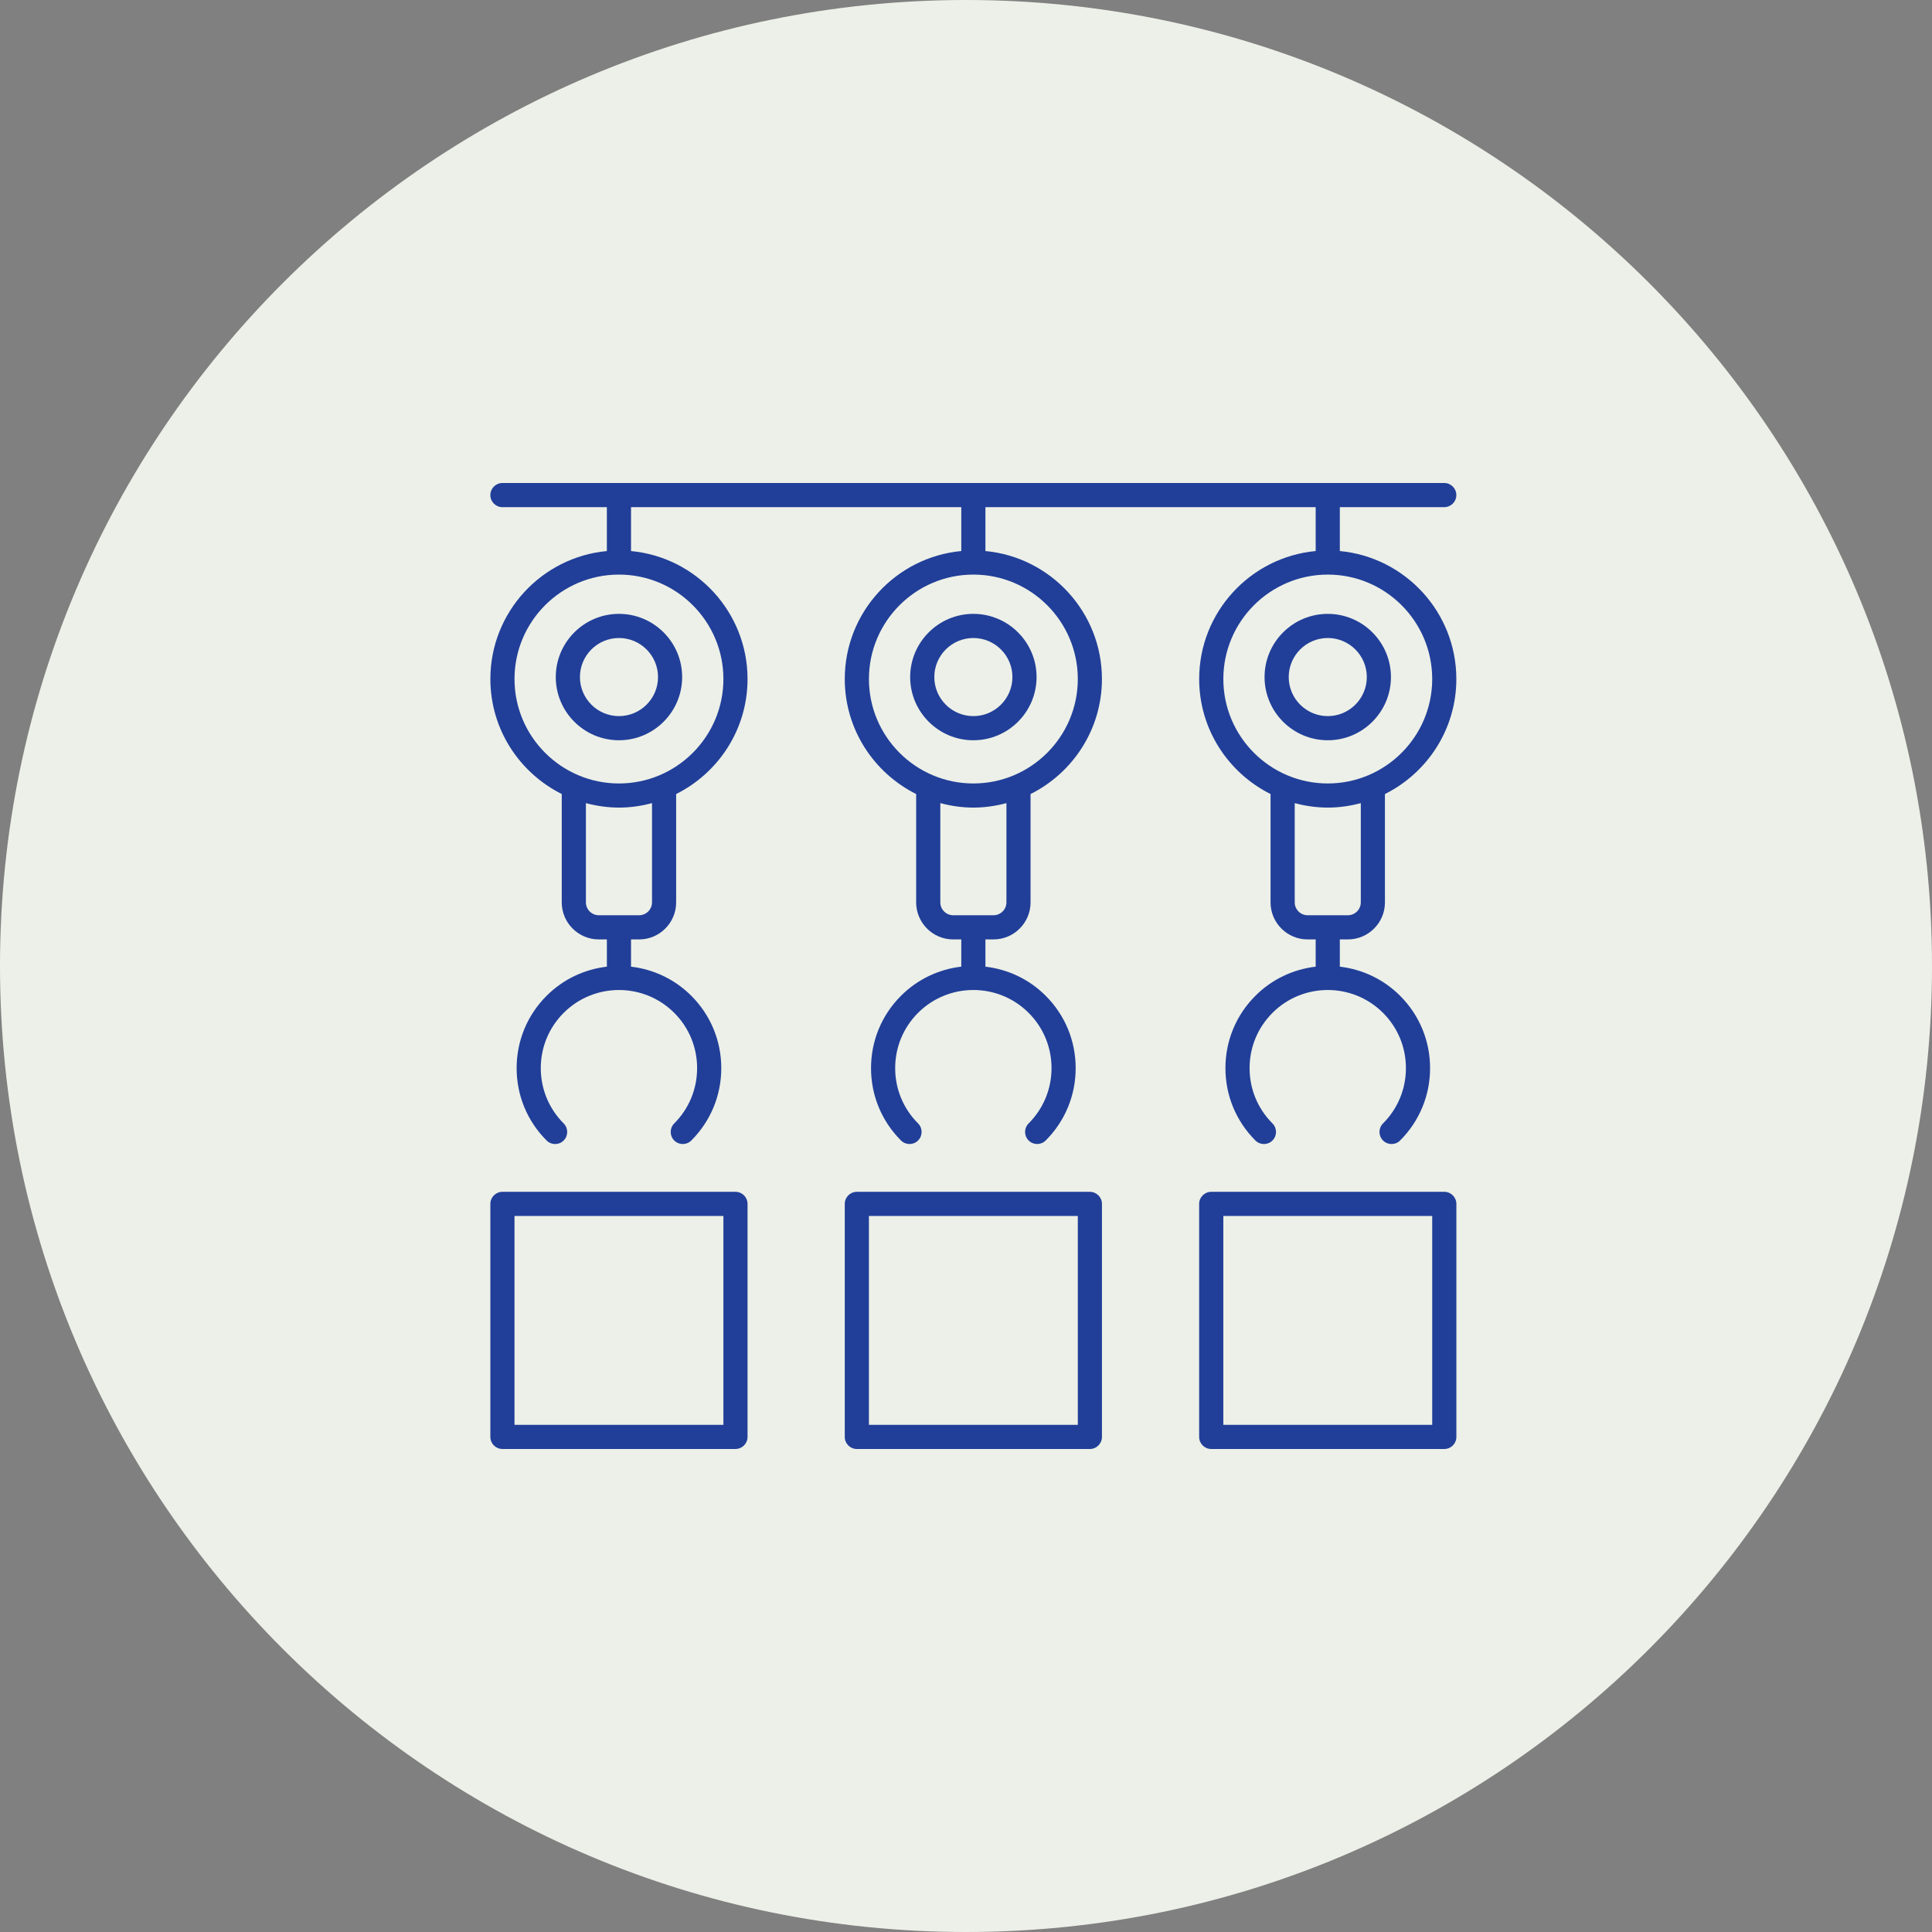
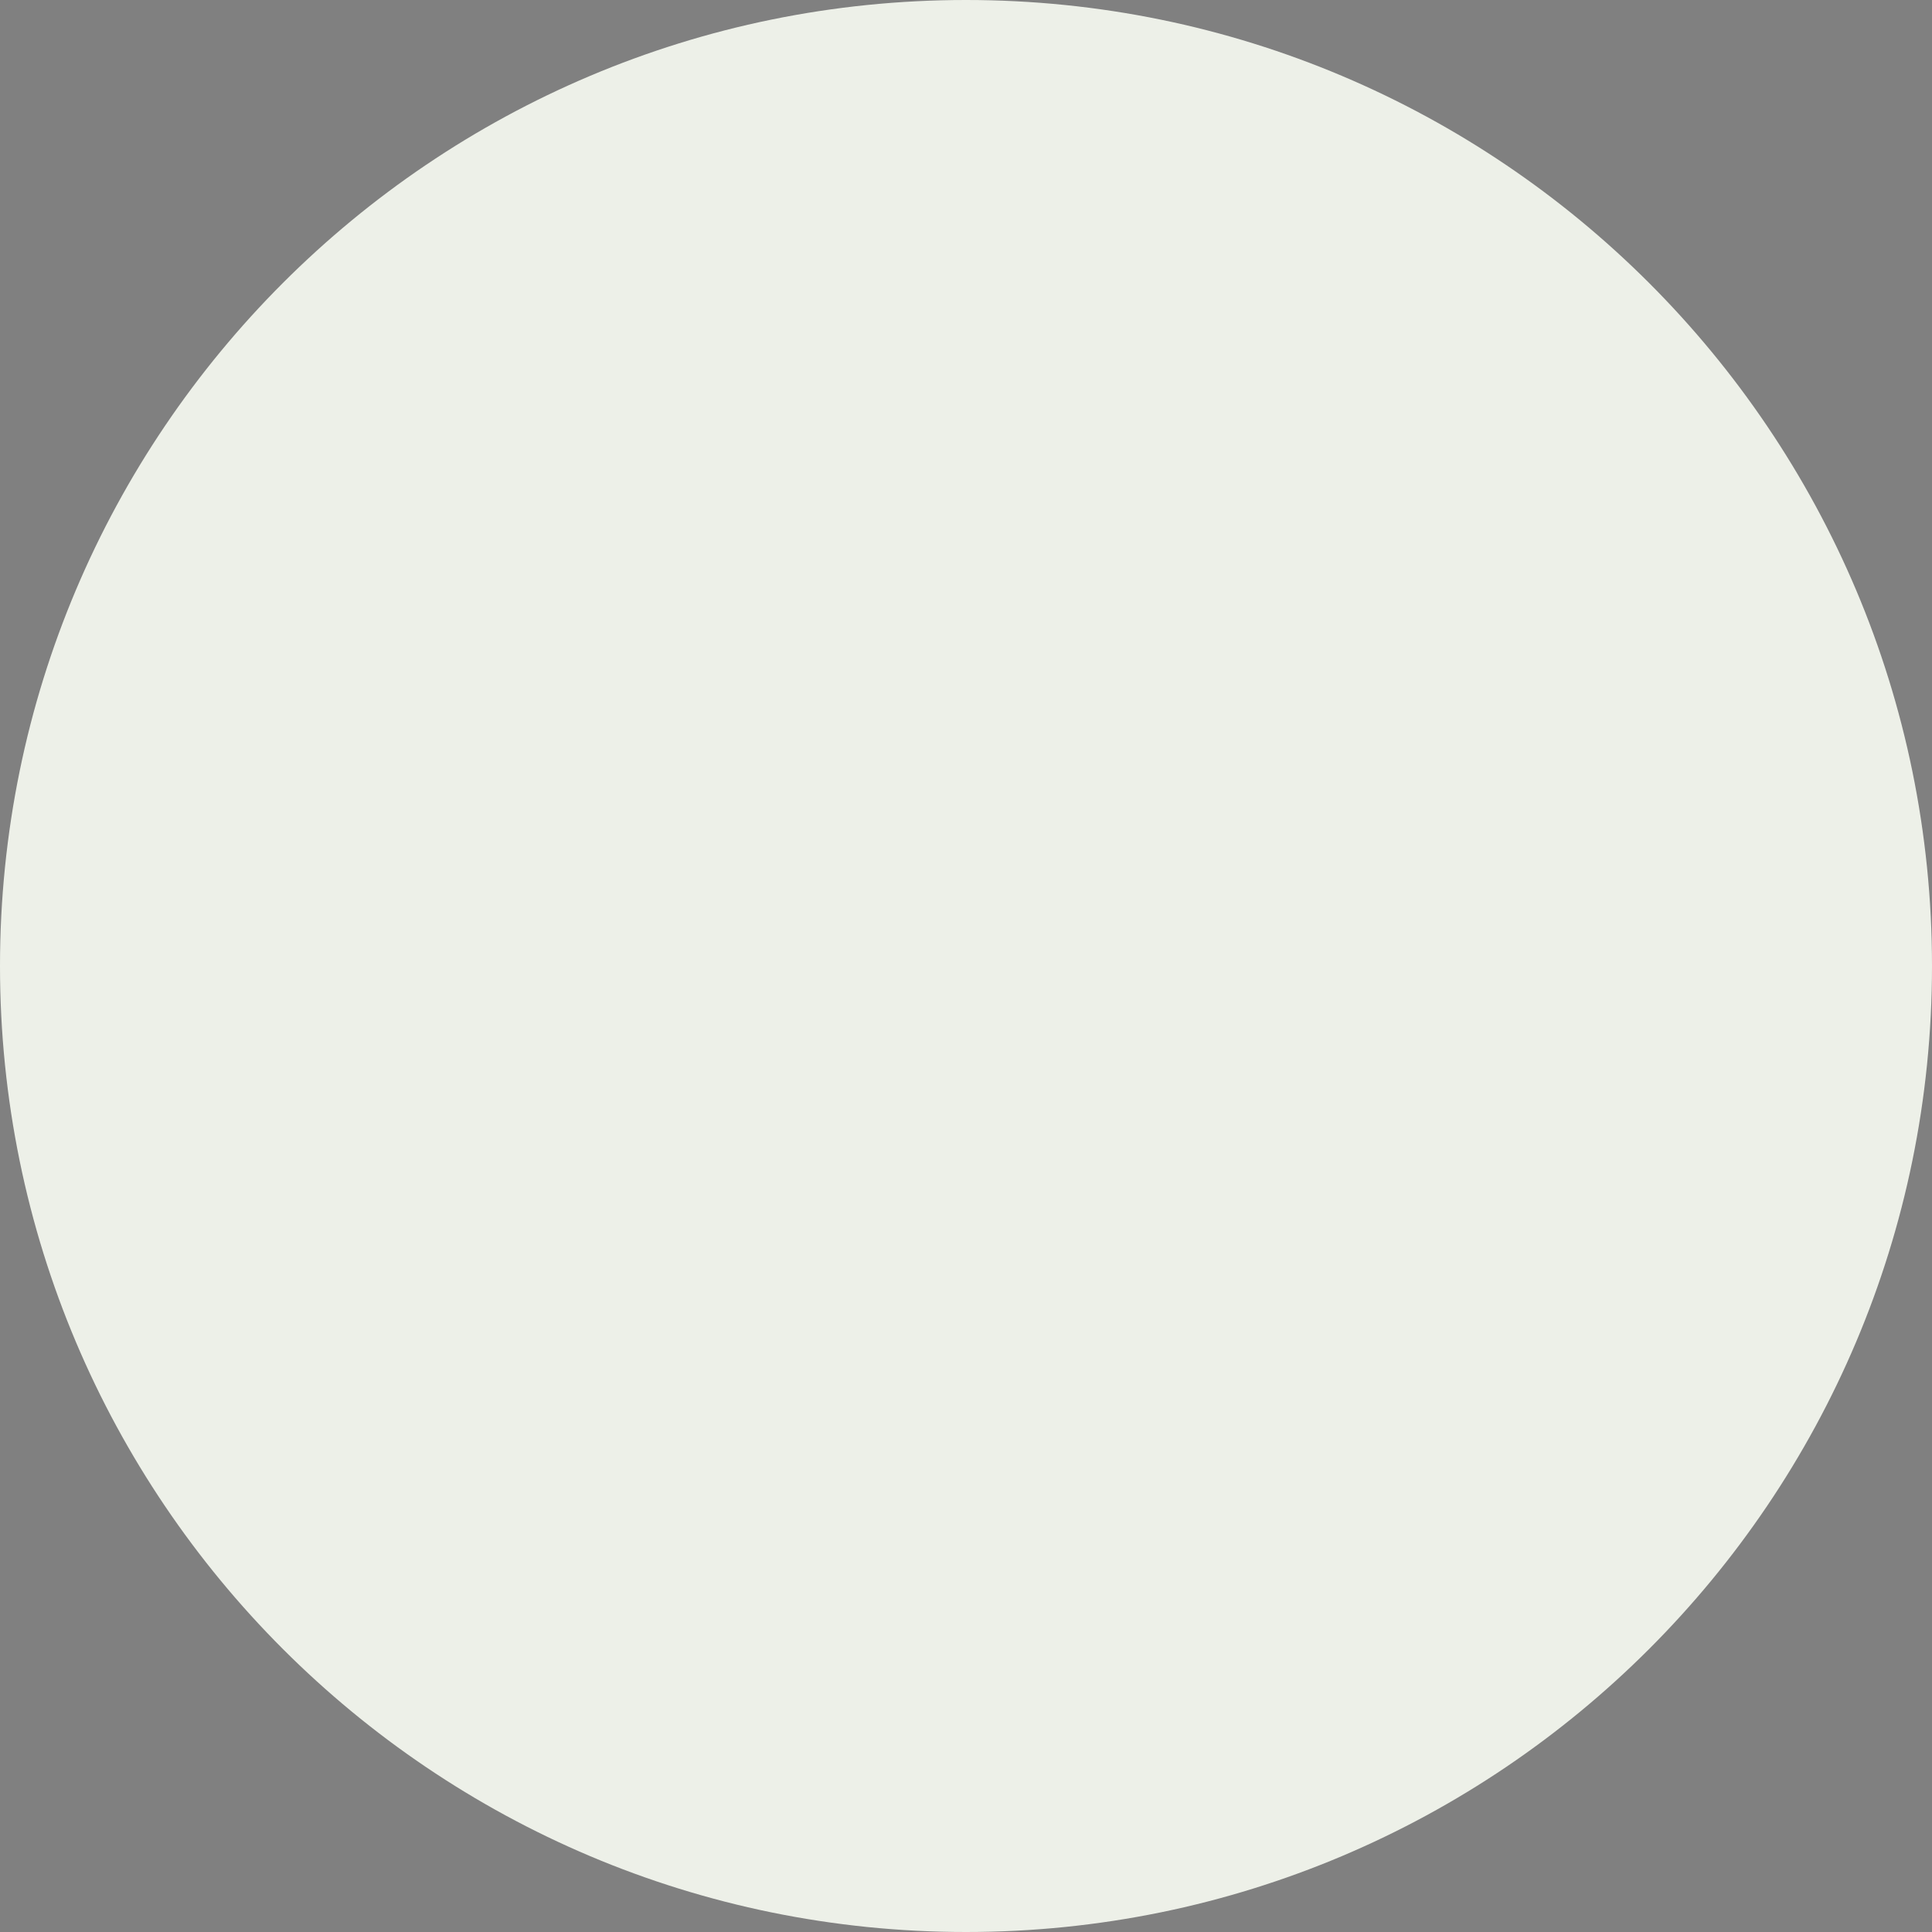
<svg xmlns="http://www.w3.org/2000/svg" version="1.1" width="120px" height="120px" viewBox="0 0 120.0 120.0">
  <rect x="0" y="0" width="120.0" height="120.0" fill="#808080" stroke="none" />
  <defs>
    <clipPath id="i0">
      <path d="M1440,0 L1440,5837 L0,5837 L0,0 L1440,0 Z" />
    </clipPath>
    <clipPath id="i1">
      <path d="M60,0 C93.137,0 120,26.863 120,60 C120,93.137 93.137,120 60,120 C26.863,120 0,93.137 0,60 C0,26.863 26.863,0 60,0 Z" />
    </clipPath>
    <clipPath id="i2">
-       <path d="M15.225,44.025 C15.64,44.025 15.975,44.362 15.975,44.776 L15.975,59.249 C15.975,59.664 15.64,59.999 15.225,59.999 L0.752,59.999 C0.336,60 0.001,59.664 0.001,59.25 L0.001,44.776 C0.001,44.362 0.336,44.026 0.751,44.026 Z M37.238,44.026 C37.652,44.026 37.988,44.362 37.988,44.776 L37.988,59.25 C37.988,59.664 37.653,60 37.238,60 L22.765,60 C22.35,60 22.014,59.664 22.014,59.25 L22.014,44.776 C22.014,44.362 22.349,44.026 22.764,44.026 Z M59.251,44.026 C59.666,44.026 60.002,44.362 60.002,44.776 L60.002,59.25 C60.002,59.664 59.666,60 59.251,60 L44.776,60 C44.362,60 44.026,59.664 44.026,59.25 L44.026,44.776 C44.026,44.362 44.362,44.026 44.776,44.026 Z M14.476,45.526 L1.501,45.526 L1.501,58.5 L14.476,58.5 L14.476,45.526 Z M36.489,45.525 L23.514,45.525 L23.514,58.499 L36.489,58.499 L36.489,45.525 Z M58.501,45.525 L45.527,45.525 L45.527,58.499 L58.501,58.499 L58.501,45.525 Z M59.25,0 C59.665,0 60,0.336 60,0.75 C60,1.165 59.665,1.5 59.25,1.5 L52.763,1.5 L52.763,4.226 C56.816,4.606 60,8.024 60,12.175 C60,15.302 58.189,18.008 55.565,19.32 L55.565,26.049 C55.565,27.317 54.533,28.349 53.265,28.349 L52.763,28.349 L52.763,30.041 C54.132,30.202 55.459,30.802 56.507,31.85 C57.707,33.05 58.369,34.647 58.369,36.344 C58.369,38.041 57.708,39.638 56.507,40.838 C56.361,40.985 56.169,41.058 55.977,41.058 C55.785,41.058 55.593,40.985 55.446,40.838 C55.153,40.545 55.153,40.071 55.446,39.778 C56.363,38.861 56.868,37.641 56.868,36.344 C56.868,35.047 56.364,33.828 55.446,32.911 C53.553,31.018 50.473,31.018 48.58,32.911 C47.663,33.828 47.158,35.047 47.158,36.344 C47.158,37.641 47.662,38.861 48.58,39.778 C48.873,40.071 48.873,40.545 48.58,40.838 C48.287,41.132 47.813,41.132 47.519,40.838 C46.319,39.638 45.658,38.042 45.658,36.344 C45.658,34.646 46.318,33.05 47.519,31.85 C48.567,30.802 49.894,30.202 51.263,30.041 L51.263,28.349 L50.761,28.349 C49.492,28.349 48.46,27.317 48.46,26.048 L48.46,19.319 C45.837,18.008 44.027,15.302 44.027,12.175 C44.027,8.024 47.209,4.605 51.263,4.226 L51.263,1.5 L30.751,1.5 L30.75,4.226 C34.803,4.606 37.987,8.024 37.987,12.175 C37.987,15.302 36.177,18.009 33.554,19.319 L33.554,26.048 C33.554,27.317 32.521,28.349 31.253,28.349 L30.75,28.349 L30.75,30.041 C32.12,30.202 33.446,30.801 34.495,31.85 C35.695,33.05 36.356,34.647 36.356,36.344 C36.356,38.041 35.695,39.637 34.495,40.838 C34.348,40.984 34.156,41.057 33.964,41.057 C33.772,41.057 33.58,40.984 33.434,40.838 C33.14,40.545 33.14,40.071 33.434,39.777 C34.35,38.86 34.856,37.641 34.856,36.344 C34.856,35.047 34.351,33.827 33.434,32.91 C31.54,31.017 28.461,31.017 26.567,32.91 C25.65,33.827 25.145,35.047 25.145,36.344 C25.145,37.641 25.65,38.86 26.567,39.777 C26.86,40.07 26.86,40.544 26.567,40.838 C26.274,41.131 25.8,41.131 25.506,40.838 C24.306,39.638 23.645,38.042 23.645,36.344 C23.645,34.646 24.306,33.05 25.506,31.85 C26.554,30.801 27.881,30.201 29.251,30.04 L29.251,28.348 L28.748,28.349 C27.48,28.349 26.448,27.317 26.448,26.048 L26.448,19.319 C23.825,18.008 22.014,15.302 22.014,12.175 C22.014,8.024 25.198,4.605 29.251,4.226 L29.251,1.5 L8.738,1.5 L8.738,4.227 C12.791,4.606 15.975,8.025 15.975,12.176 C15.975,15.303 14.165,18.009 11.541,19.319 L11.541,26.049 C11.541,27.317 10.509,28.349 9.241,28.349 L8.738,28.349 L8.738,30.041 C10.107,30.202 11.434,30.802 12.483,31.85 C13.683,33.05 14.344,34.647 14.344,36.344 C14.344,38.041 13.683,39.637 12.483,40.838 C12.336,40.985 12.144,41.058 11.952,41.058 C11.76,41.058 11.568,40.985 11.422,40.838 C11.128,40.545 11.128,40.071 11.422,39.778 C12.338,38.86 12.843,37.641 12.843,36.344 C12.843,35.047 12.339,33.828 11.422,32.911 C9.528,31.018 6.449,31.018 4.555,32.911 C3.638,33.828 3.133,35.047 3.133,36.344 C3.133,37.641 3.638,38.861 4.555,39.778 C4.848,40.071 4.848,40.545 4.555,40.838 C4.262,41.132 3.788,41.132 3.494,40.838 C2.294,39.638 1.633,38.042 1.633,36.344 C1.633,34.646 2.294,33.05 3.494,31.85 C4.542,30.802 5.869,30.202 7.238,30.041 L7.238,28.349 L6.736,28.349 C5.468,28.349 4.435,27.316 4.435,26.048 L4.435,19.318 C1.812,18.007 0.002,15.302 0.002,12.175 C0,8.024 3.184,4.605 7.237,4.227 L7.237,1.501 L0.75,1.501 C0.335,1.501 0,1.165 0,0.751 C0,0.336 0.335,0.001 0.75,0.001 L59.25,0 Z M32.055,19.883 C31.398,20.059 30.712,20.161 30.002,20.161 C29.291,20.161 28.605,20.058 27.949,19.883 L27.949,26.046 C27.949,26.487 28.308,26.847 28.749,26.847 L31.254,26.847 C31.695,26.847 32.055,26.487 32.055,26.046 L32.055,19.883 Z M54.066,19.883 C53.41,20.059 52.724,20.161 52.014,20.161 C51.303,20.161 50.617,20.058 49.961,19.883 L49.961,26.046 C49.961,26.487 50.32,26.847 50.762,26.847 L53.266,26.847 C53.707,26.847 54.066,26.487 54.066,26.046 L54.066,19.883 Z M10.042,19.883 C9.385,20.059 8.7,20.161 7.989,20.161 C7.279,20.161 6.592,20.058 5.936,19.883 L5.936,26.046 C5.936,26.487 6.295,26.847 6.737,26.847 L9.242,26.847 C9.683,26.847 10.042,26.487 10.042,26.046 L10.042,19.883 Z M30.002,5.689 C26.425,5.689 23.515,8.598 23.515,12.175 C23.515,15.752 26.425,18.662 30.002,18.662 C33.578,18.662 36.488,15.753 36.488,12.175 C36.488,8.597 33.578,5.688 30.002,5.689 Z M52.014,5.689 C48.438,5.689 45.528,8.598 45.528,12.175 C45.528,15.752 48.438,18.662 52.014,18.662 C55.591,18.662 58.501,15.753 58.501,12.175 C58.501,8.597 55.591,5.688 52.014,5.689 Z M7.988,5.689 C4.411,5.689 1.501,8.598 1.501,12.175 C1.501,15.752 4.412,18.662 7.989,18.662 C11.566,18.662 14.476,15.753 14.476,12.175 C14.476,8.597 11.565,5.688 7.988,5.689 Z M52.014,8.128 C54.178,8.128 55.938,9.889 55.938,12.053 C55.938,14.218 54.178,15.979 52.014,15.979 C49.849,15.979 48.088,14.218 48.088,12.053 C48.088,9.889 49.849,8.128 52.014,8.128 Z M30.001,8.128 C32.166,8.128 33.927,9.889 33.927,12.053 C33.927,14.218 32.166,15.979 30.001,15.979 C27.837,15.979 26.076,14.218 26.076,12.053 C26.076,9.889 27.837,8.128 30.001,8.128 Z M7.988,8.128 C10.153,8.128 11.914,9.889 11.914,12.053 C11.914,14.218 10.154,15.979 7.988,15.979 C5.825,15.979 4.064,14.218 4.064,12.053 C4.064,9.889 5.825,8.128 7.988,8.128 Z M52.014,9.628 C50.677,9.628 49.589,10.716 49.589,12.053 C49.589,13.391 50.677,14.479 52.014,14.479 C53.351,14.479 54.439,13.391 54.439,12.053 C54.439,10.716 53.352,9.628 52.014,9.628 Z M30.001,9.628 C28.664,9.628 27.576,10.716 27.576,12.053 C27.576,13.391 28.664,14.479 30.001,14.479 C31.338,14.479 32.427,13.391 32.427,12.053 C32.427,10.716 31.338,9.628 30.001,9.628 Z M7.99,9.628 C6.652,9.628 5.565,10.716 5.565,12.053 C5.565,13.391 6.652,14.479 7.99,14.479 C9.327,14.479 10.415,13.391 10.415,12.053 C10.415,10.716 9.327,9.628 7.99,9.628 Z" />
-     </clipPath>
+       </clipPath>
  </defs>
  <g transform="translate(-256.0 -1714.0)">
    <g clip-path="url(#i0)">
      <g transform="translate(131.0 1449.0)">
        <g transform="translate(110.0 265.0)">
          <g transform="translate(15.0 0.0)">
            <g clip-path="url(#i1)">
              <polygon points="0,0 120,0 120,120 0,120 0,0" stroke="none" fill="#EDF0E8" />
            </g>
            <g transform="translate(30.456 30.0)">
              <g clip-path="url(#i2)">
-                 <polygon points="0,0 60.002,0 60.002,60 0,60 0,0" stroke="none" fill="#213F99" />
-               </g>
+                 </g>
            </g>
          </g>
        </g>
      </g>
    </g>
  </g>
</svg>